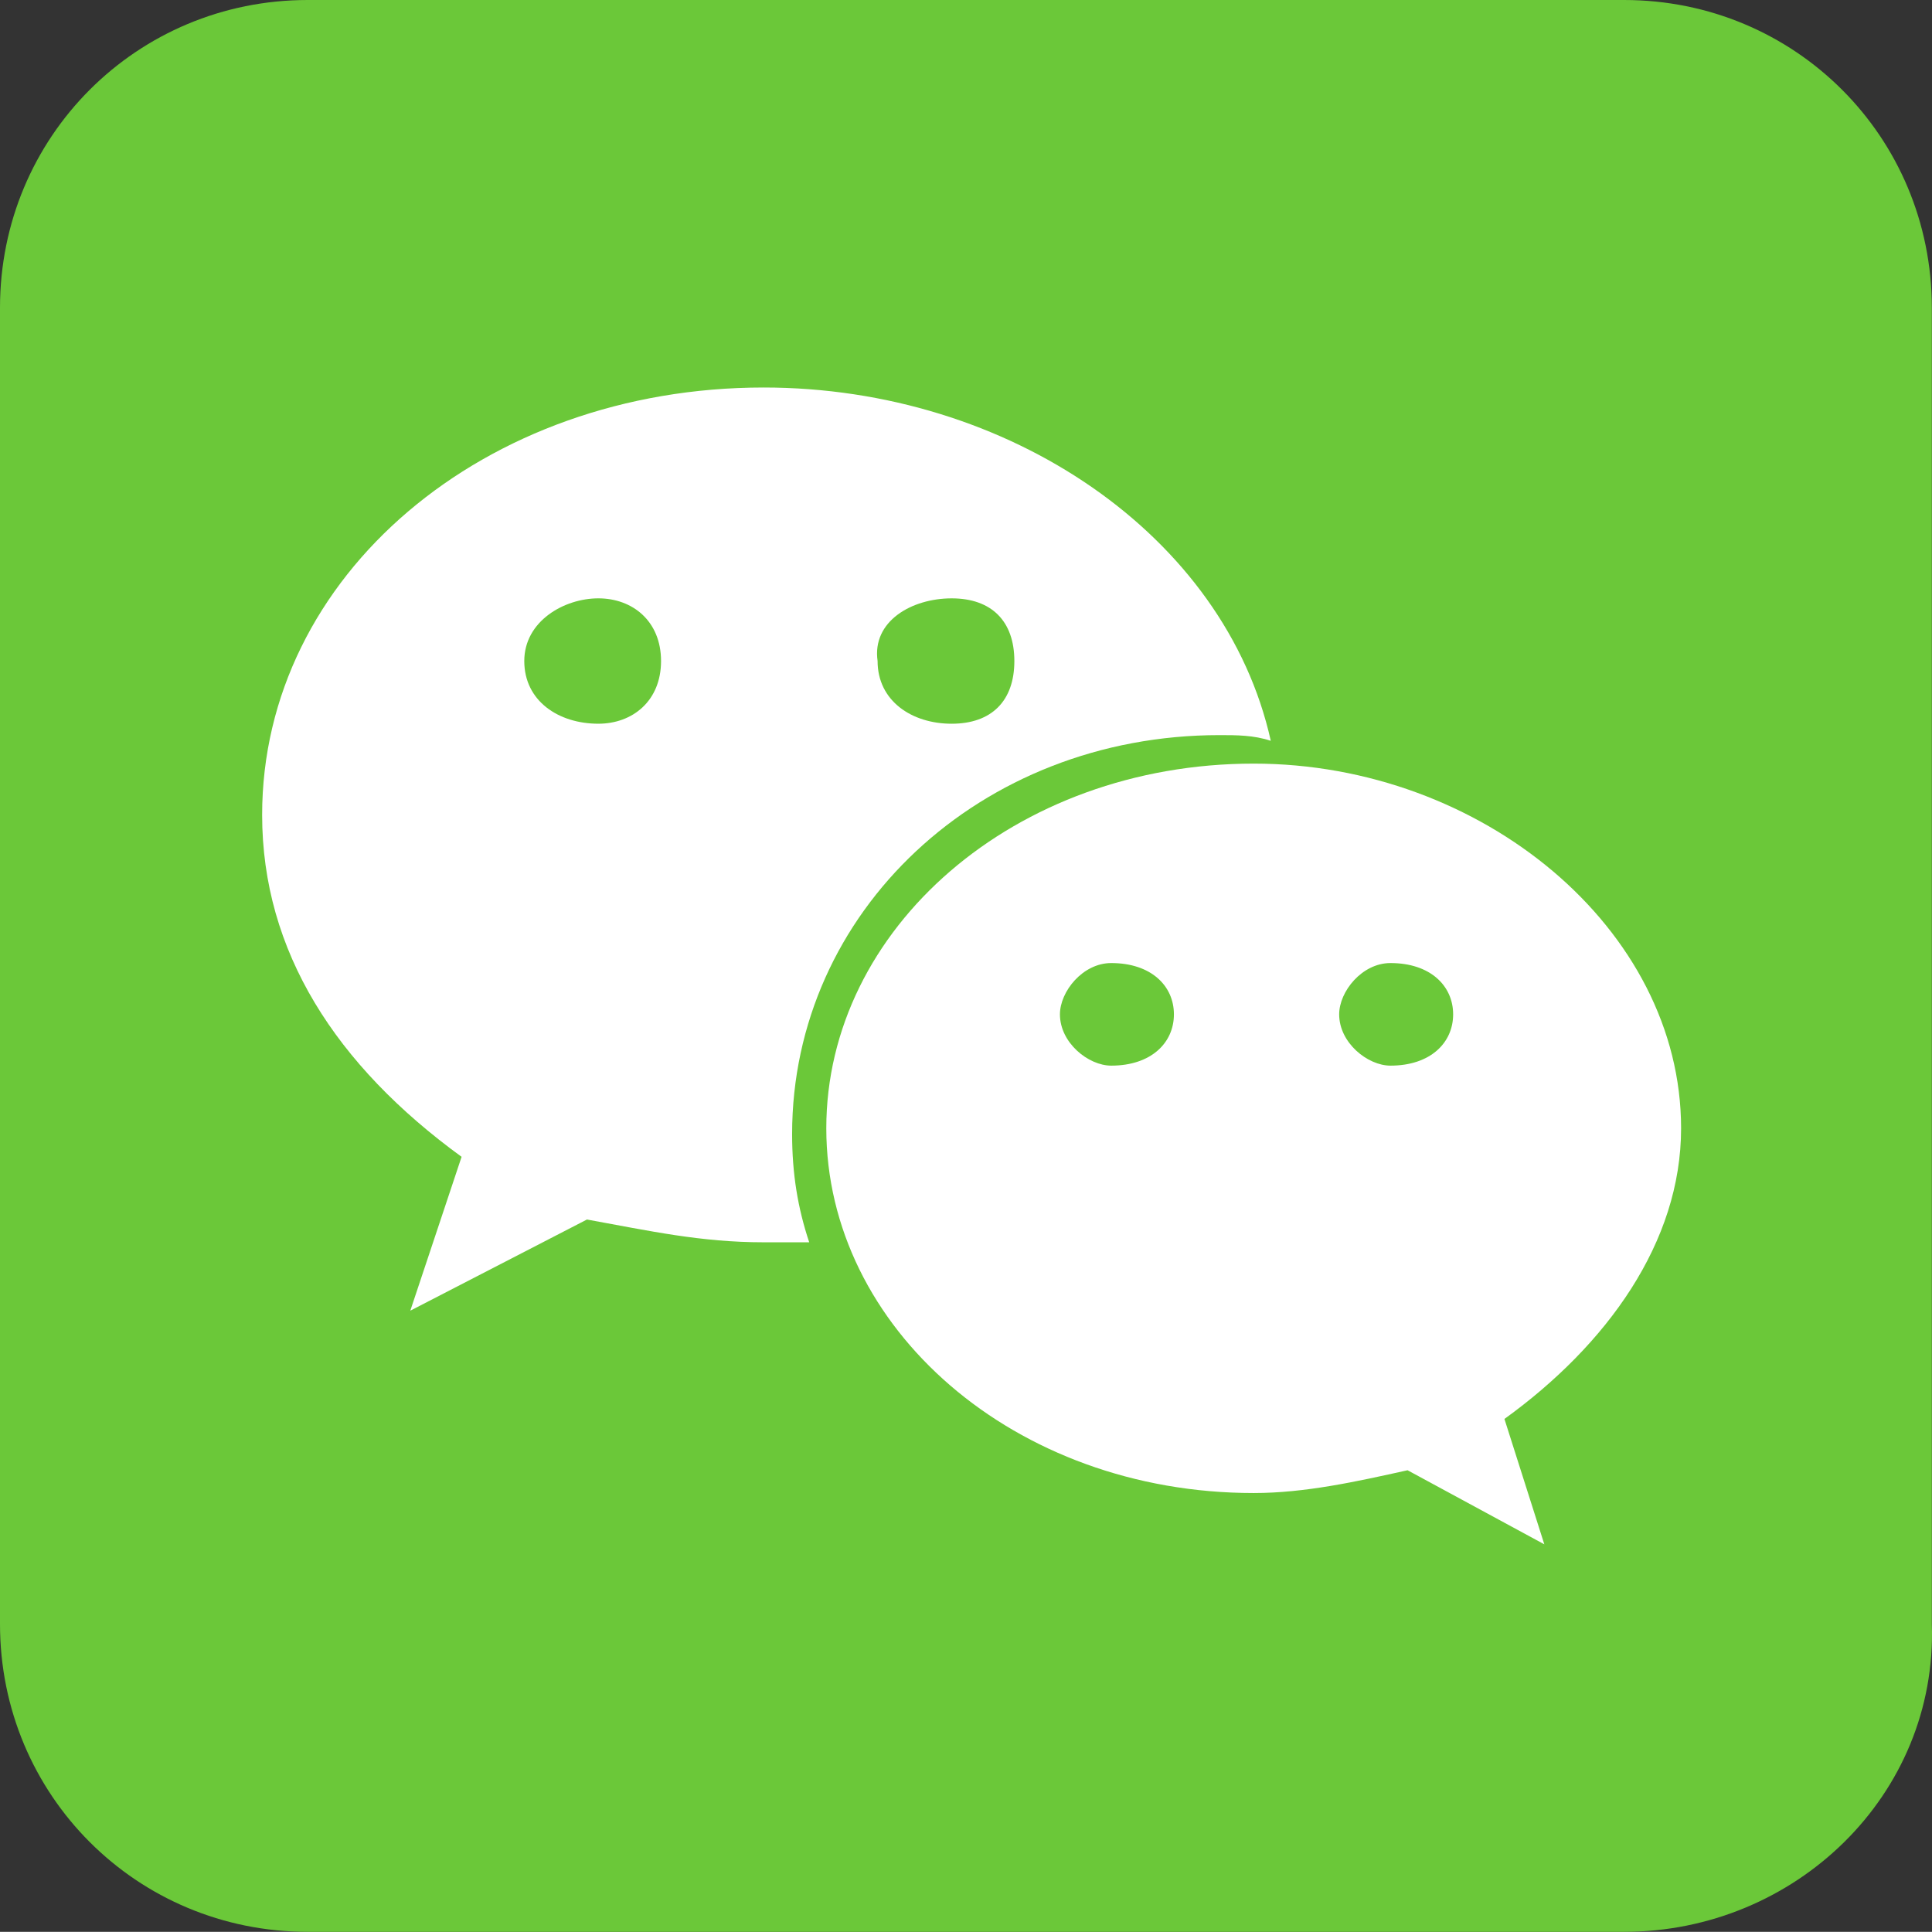
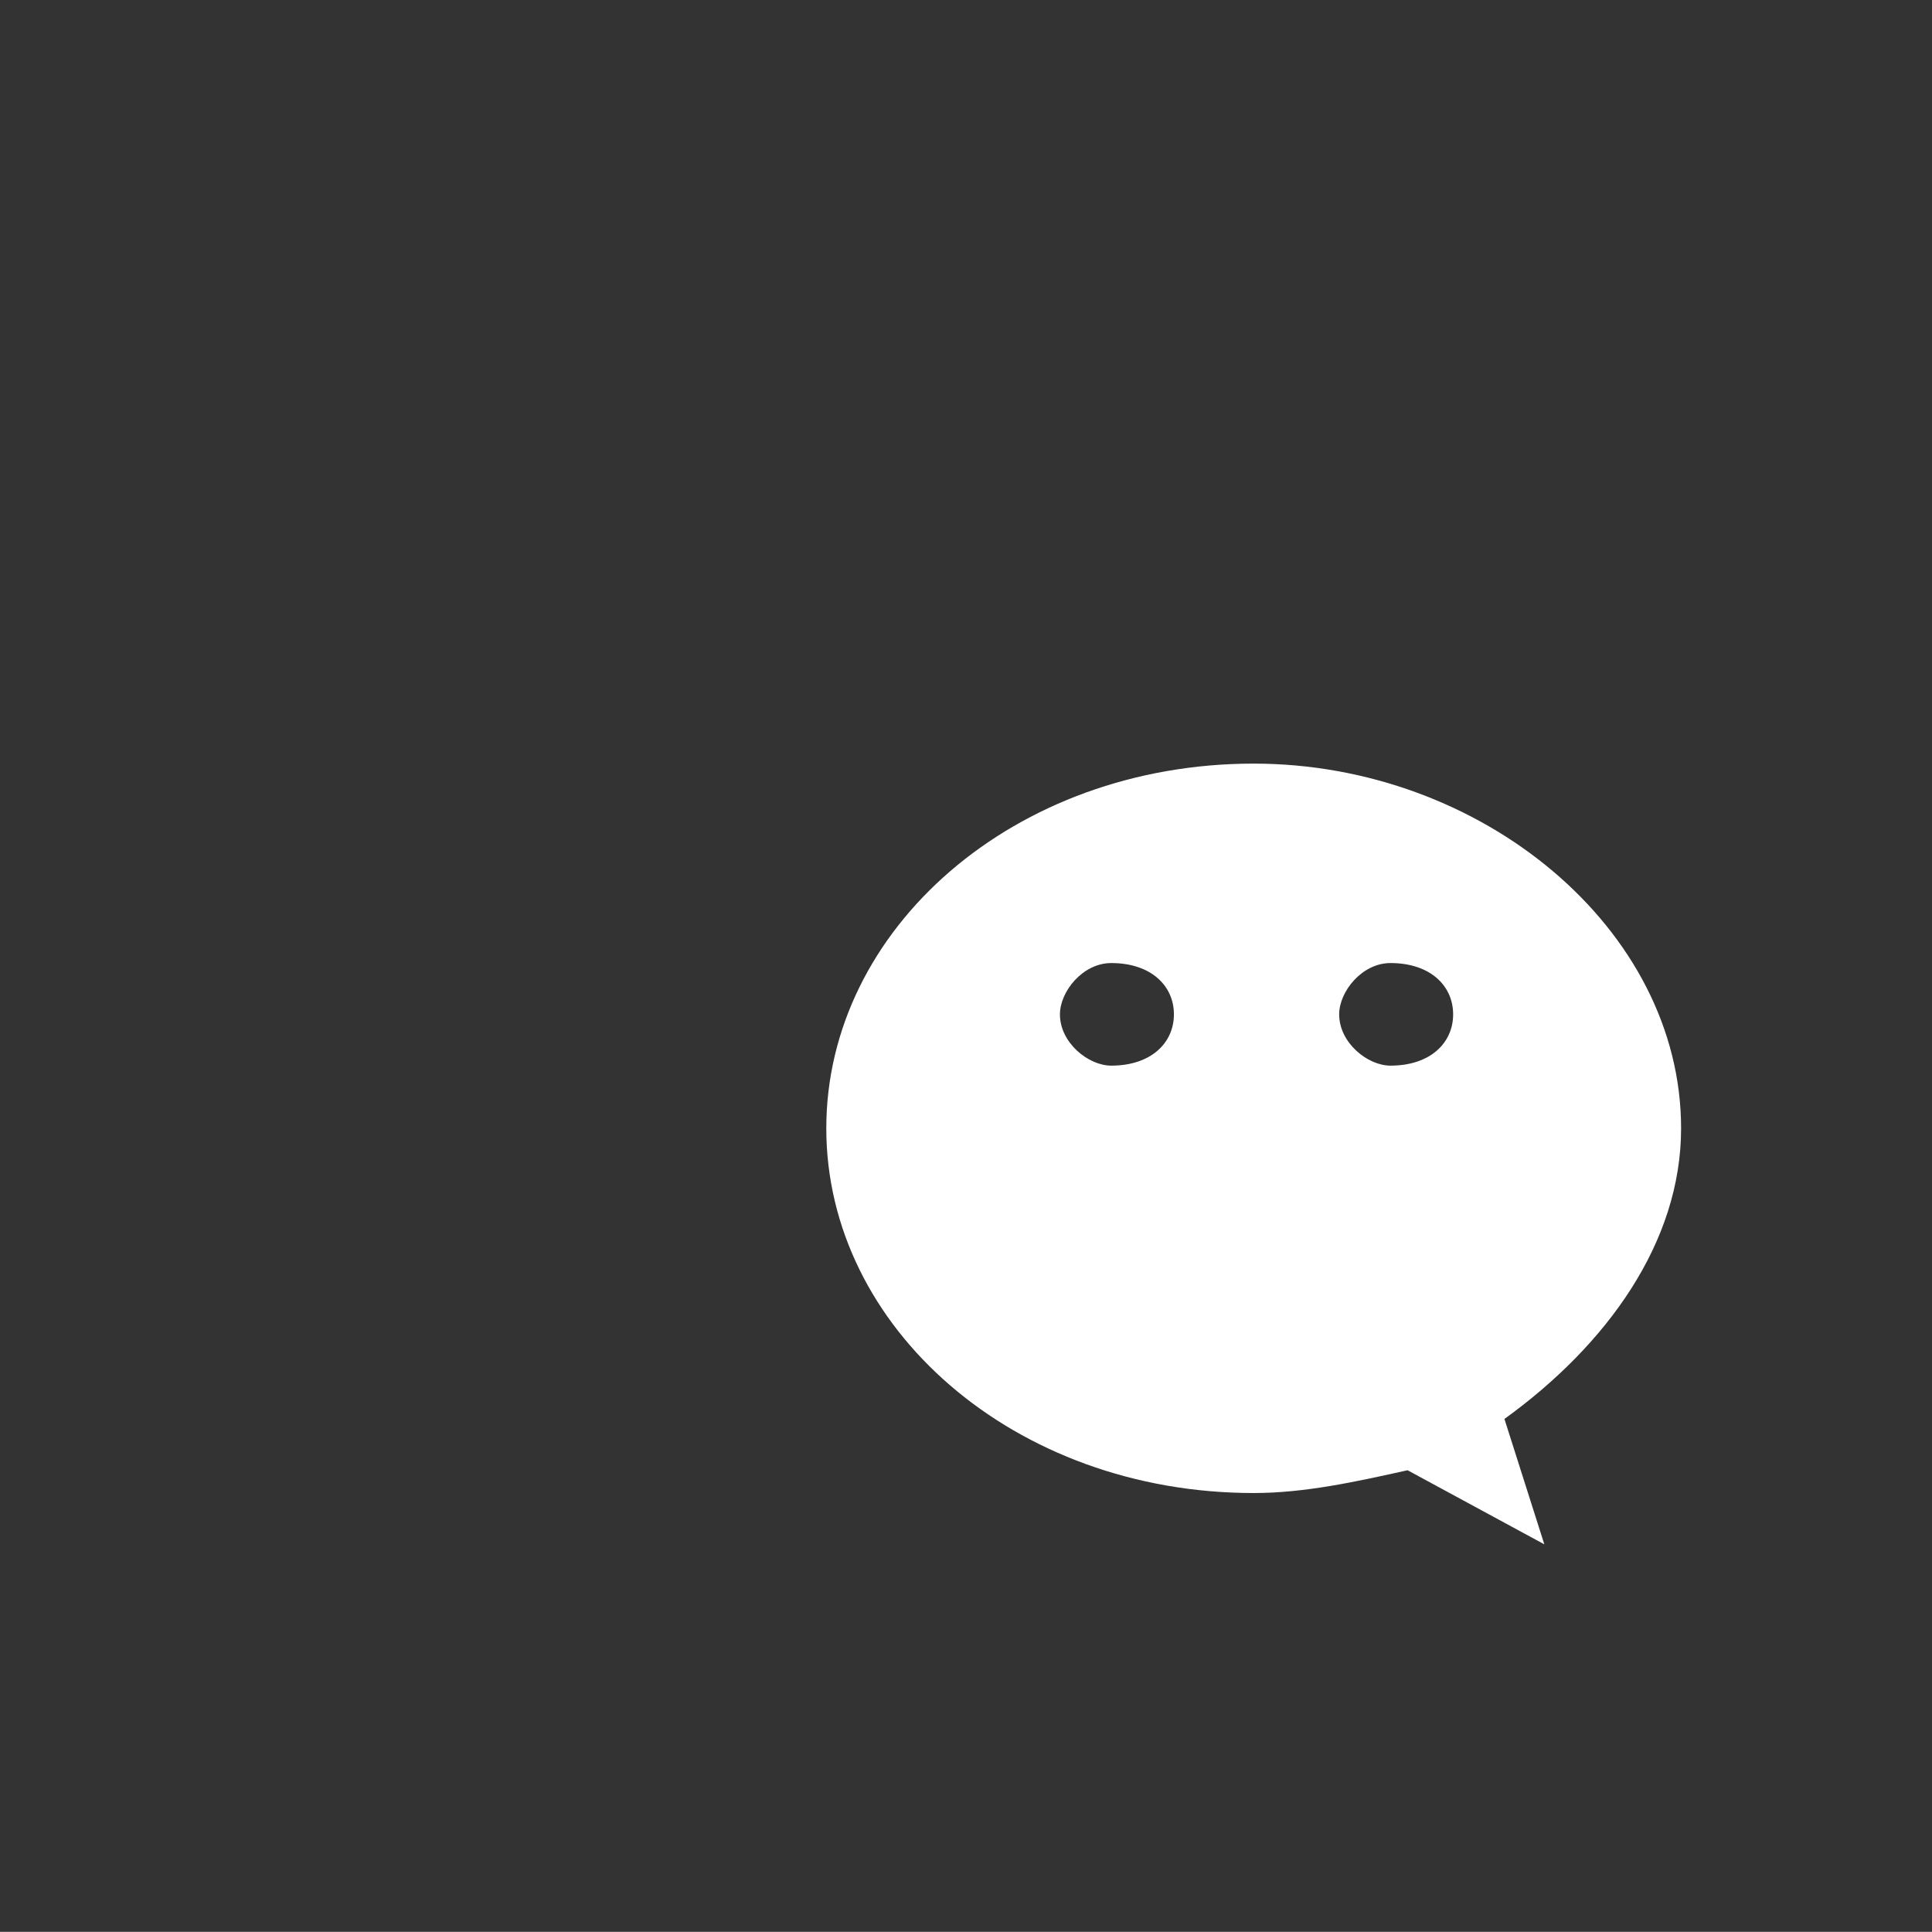
<svg xmlns="http://www.w3.org/2000/svg" version="1.1" id="图层_1" x="0px" y="0px" width="200.018px" height="200px" viewBox="27.062 0 200.018 200" enable-background="new 27.062 0 200.018 200" xml:space="preserve">
  <rect x="27.062" y="0" width="200.018" height="200" fill="#333333" stroke="none" />
-   <path fill="#6BC839" d="M195.203,200H58.92c-17.699,0-31.858-14.159-31.858-31.858V31.858C27.062,14.159,41.221,0,58.92,0h136.283  c17.699,0,31.859,14.159,31.859,31.858v136.283C227.652,185.841,212.902,200,195.203,200L195.203,200z" />
-   <path fill="#FFFFFF" d="M153.315,76.106c1.77,0,3.54,0,5.31,0.59c-4.72-21.239-27.139-36.578-52.507-36.578  c-28.909,0-51.917,19.469-51.917,44.248c0,14.159,7.669,25.958,20.649,35.398l-5.31,15.93l18.289-9.439  c6.489,1.18,11.799,2.359,18.289,2.359h4.72c-1.18-3.539-1.77-7.08-1.77-11.209C109.068,94.396,128.537,76.106,153.315,76.106z   M125.587,61.947c4.13,0,6.49,2.36,6.49,6.49s-2.36,6.49-6.49,6.49s-7.669-2.36-7.669-6.49  C117.328,64.307,121.457,61.947,125.587,61.947z M89.009,74.926c-4.13,0-7.669-2.36-7.669-6.49s4.13-6.49,7.669-6.49  c3.54,0,6.49,2.36,6.49,6.49S92.549,74.926,89.009,74.926z" />
  <path fill="#FFFFFF" d="M201.104,116.814c0-20.649-20.649-37.758-44.248-37.758c-24.779,0-44.248,17.109-44.248,37.758  c0,20.648,19.469,37.758,44.248,37.758c5.31,0,10.62-1.18,15.93-2.359l14.158,7.669l-4.129-12.979  C193.434,139.232,201.104,128.613,201.104,116.814z M142.106,110.324c-2.36,0-5.31-2.359-5.31-5.31c0-2.36,2.36-5.31,5.31-5.31  c4.13,0,6.49,2.359,6.49,5.31S146.236,110.324,142.106,110.324z M171.015,110.324c-2.36,0-5.31-2.359-5.31-5.31  c0-2.36,2.36-5.31,5.31-5.31c4.13,0,6.489,2.359,6.489,5.31S175.145,110.324,171.015,110.324z" />
</svg>